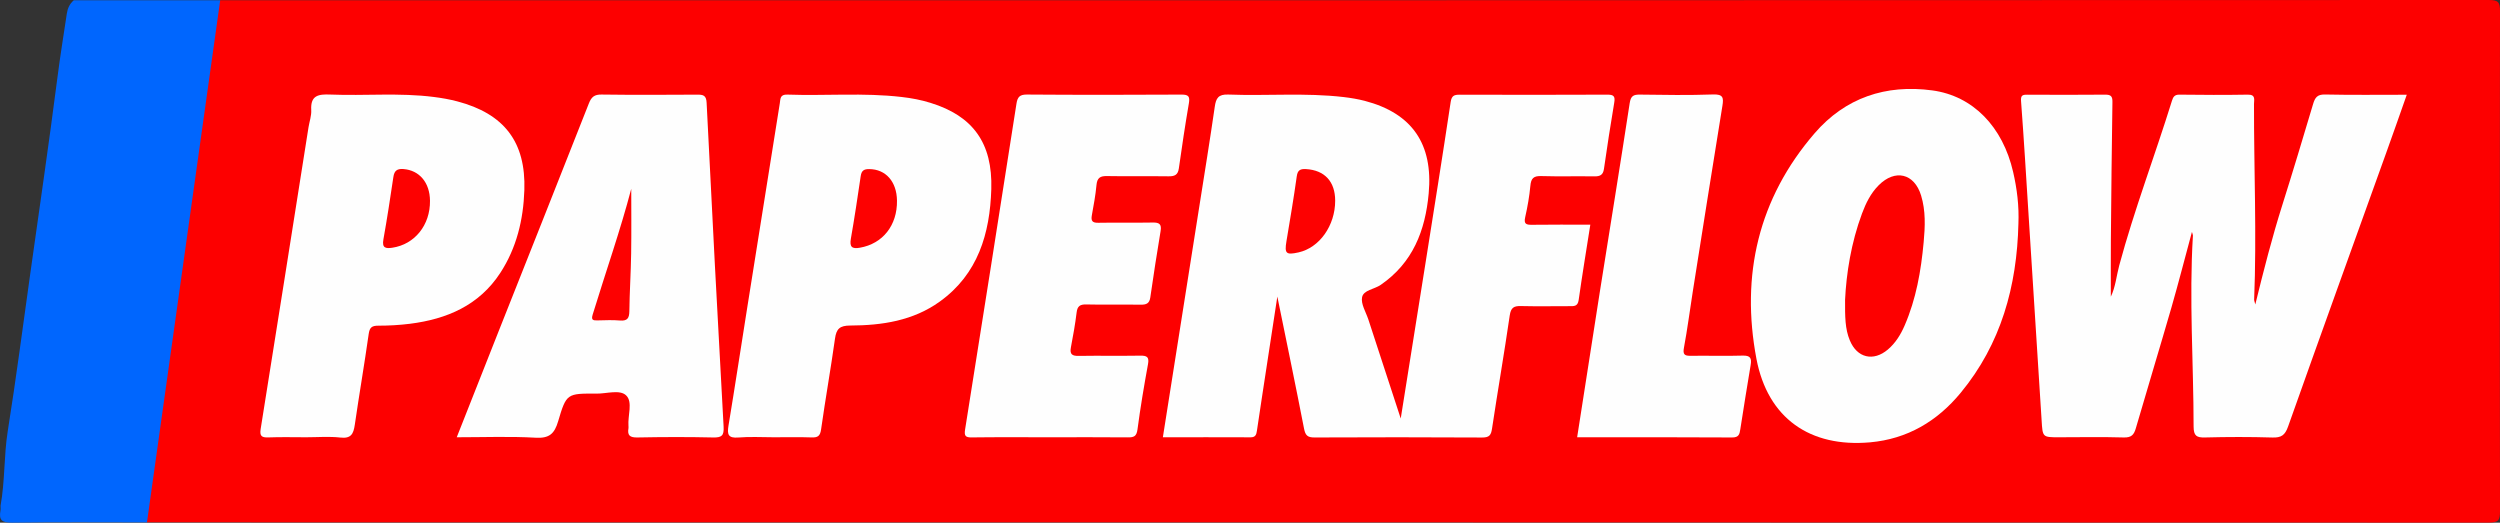
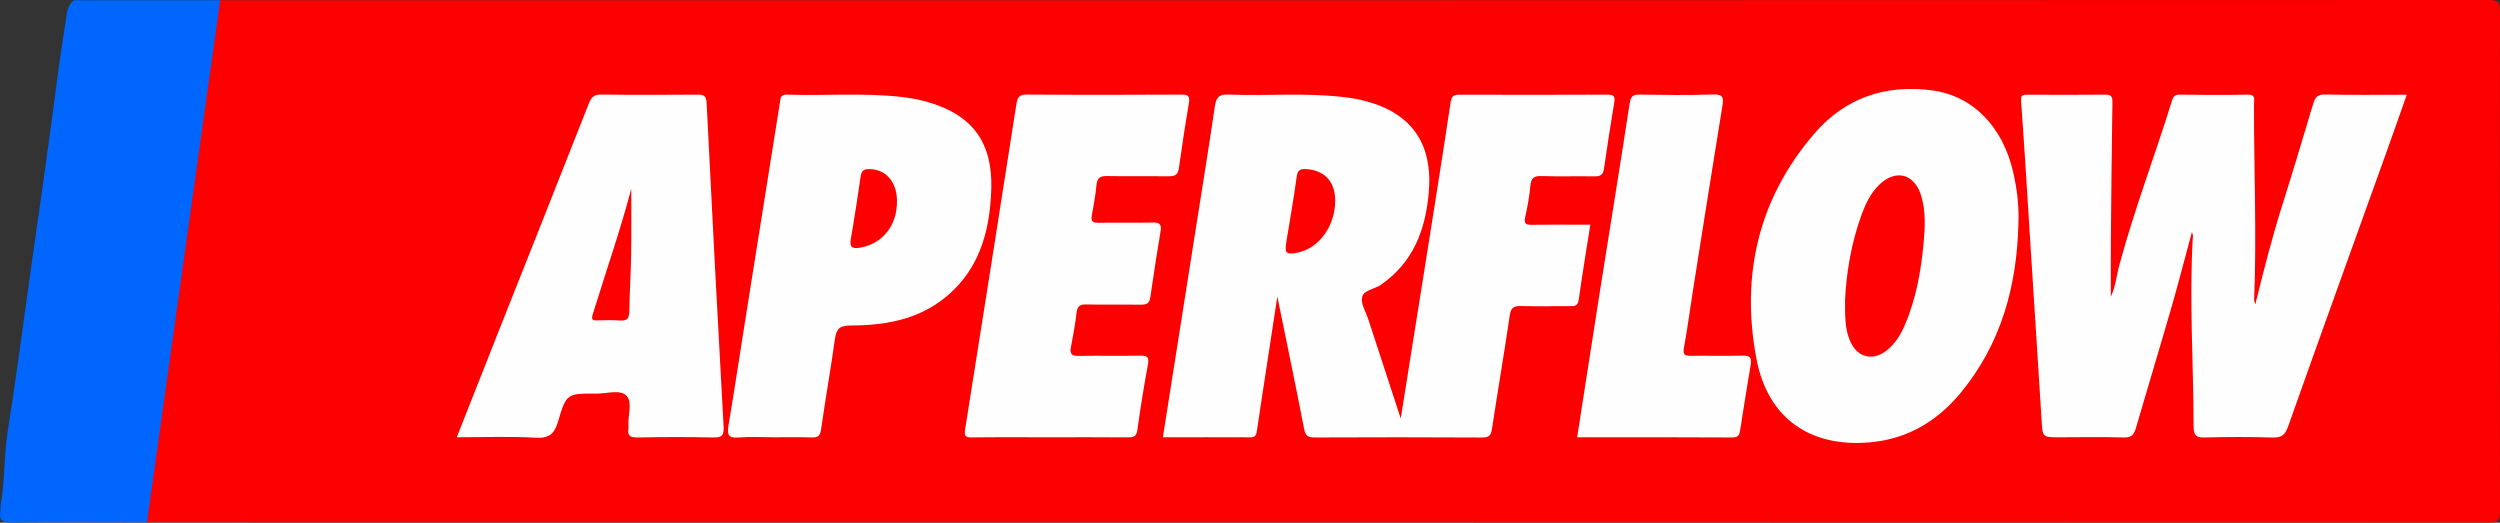
<svg xmlns="http://www.w3.org/2000/svg" version="1.1" id="Calque_1" x="0px" y="0px" viewBox="0 0 512.16 107.07" style="enable-background:new 0 0 512.16 107.07;" xml:space="preserve">
  <rect x="0" y="0" width="512.16" height="107.07" fill="#333333" stroke="none" />
  <style type="text/css">
	.st0{fill:#FD0000;}
	.st1{fill:#0066FE;}
	.st2{fill:#FEFEFE;}
	.st3{fill:#FD0101;}
</style>
  <path class="st0" d="M45.11,0.06c154.9,0,309.81,0,464.71-0.06c1.99,0,2.34,0.43,2.34,2.37c-0.07,34.11-0.07,68.22,0,102.33  c0,1.94-0.36,2.36-2.34,2.36C349.92,107,190.01,107,30.11,107c-0.91-0.95-0.67-2.08-0.51-3.2c1.77-11.93,3.3-23.89,5.01-35.83  c1.78-12.41,3.5-24.84,5.22-37.26c1.27-9.24,2.57-18.47,3.84-27.71C43.83,1.84,44.2,0.83,45.11,0.06z" />
  <path class="st1" d="M45.11,0.06c-5,35.65-10,71.3-15,106.95c-9.21,0-18.42-0.09-27.62,0.06c-2.11,0.03-2.76-0.52-2.39-2.49  c0.06-0.31,0.01-0.64,0.01-0.96c0.93-5.06,0.67-10.24,1.48-15.31C3.3,77.58,4.69,66.81,6.2,56.06c1.87-13.3,3.82-26.59,5.53-39.91  c0.57-4.47,1.29-8.92,1.96-13.37c0.16-1.08,0.58-2,1.42-2.72C25.11,0.06,35.11,0.06,45.11,0.06z" />
  <path class="st2" d="M261.68,60.76c-1.11,7.22-2.13,13.88-3.14,20.54c-0.35,2.31-0.7,4.62-1.04,6.93c-0.11,0.76-0.27,1.37-1.29,1.36  c-5.96-0.03-11.91-0.01-17.98-0.01c2.5-15.87,4.98-31.53,7.45-47.18c1.08-6.84,2.19-13.67,3.18-20.52c0.25-1.76,0.73-2.59,2.77-2.51  c7.89,0.31,15.8-0.41,23.68,0.52c1.43,0.17,2.87,0.41,4.27,0.77c9.75,2.55,14.03,8.88,13.11,18.95c-0.7,7.66-3.25,14.22-9.84,18.76  c-1.29,0.89-3.53,1.05-3.81,2.53c-0.27,1.38,0.79,3.04,1.29,4.56c2.14,6.55,4.28,13.1,6.63,20.28c1.73-10.85,3.35-21.02,4.97-31.19  c1.78-11.21,3.57-22.42,5.26-33.65c0.2-1.33,0.74-1.5,1.85-1.5c10.08,0.03,20.16,0.04,30.24-0.01c1.31-0.01,1.64,0.33,1.42,1.63  c-0.77,4.52-1.45,9.06-2.11,13.6c-0.18,1.23-0.81,1.53-1.97,1.51c-3.63-0.06-7.26,0.05-10.89-0.06c-1.55-0.05-2.07,0.47-2.21,1.98  c-0.2,2.16-0.58,4.31-1.06,6.43c-0.32,1.4,0.19,1.59,1.41,1.57c3.94-0.06,7.88-0.02,11.93-0.02c-0.83,5.28-1.67,10.35-2.39,15.45  c-0.19,1.33-0.99,1.24-1.89,1.24c-3.31,0-6.61,0.06-9.92-0.02c-1.46-0.04-2.07,0.31-2.31,1.93c-1.12,7.73-2.46,15.42-3.62,23.14  c-0.2,1.35-0.53,1.87-2.03,1.86c-11.45-0.07-22.9-0.06-34.35-0.01c-1.42,0.01-1.87-0.43-2.14-1.83  C265.43,78.94,263.59,70.13,261.68,60.76z" />
  <path class="st2" d="M462.03,62.37c1.74-7.1,3.45-13.76,5.52-20.32c2.18-6.9,4.26-13.83,6.33-20.77c0.39-1.29,0.85-1.95,2.41-1.92  c5.48,0.12,10.96,0.05,16.77,0.05c-1.45,4.11-2.81,8.02-4.22,11.92c-6.71,18.69-13.47,37.36-20.1,56.07  c-0.63,1.77-1.4,2.29-3.21,2.23c-4.59-0.14-9.2-0.13-13.79-0.01c-1.74,0.05-2.34-0.33-2.35-2.22c-0.01-13.05-0.94-26.09-0.14-39.14  c0.01-0.15-0.08-0.3-0.2-0.75c-1.44,5.33-2.75,10.43-4.2,15.48c-2.39,8.27-4.9,16.5-7.3,24.76c-0.38,1.32-0.91,1.91-2.44,1.87  c-4.43-0.13-8.87-0.05-13.31-0.04c-3.38,0-3.34,0-3.55-3.5c-0.88-14.07-1.78-28.13-2.68-42.2c-0.49-7.72-0.95-15.44-1.53-23.15  c-0.09-1.18,0.28-1.34,1.26-1.33c5.32,0.03,10.65,0.04,15.97-0.01c1.16-0.01,1.51,0.32,1.49,1.49c-0.14,9.43-0.24,18.86-0.32,28.29  c-0.03,3.86-0.01,7.71-0.01,11.61c0.97-2.01,1.15-4.28,1.73-6.43c3.08-11.42,7.31-22.48,10.81-33.76c0.23-0.73,0.53-1.21,1.49-1.2  c4.68,0.06,9.36,0.08,14.03,0c1.68-0.03,1.27,1.05,1.27,1.92c-0.02,13.38,0.57,26.76,0.03,40.14  C461.8,61.59,461.87,61.74,462.03,62.37z" />
  <path class="st2" d="M413.5,45.81c-0.3,12.79-3.54,24.64-11.84,34.68c-4.79,5.8-10.91,9.45-18.57,10.13  c-12.28,1.08-20.95-4.93-23.26-17.11c-3.24-17.13,0.39-32.85,11.92-46.21c6.27-7.27,14.59-10.07,24.11-8.78  c8.31,1.12,14.43,7.42,16.56,16.72C413.22,38.71,413.65,42.22,413.5,45.81z" />
  <path class="st2" d="M93.57,89.58c3-7.6,5.88-14.91,8.78-22.22c6.1-15.39,12.23-30.77,18.29-46.18c0.52-1.32,1.13-1.83,2.59-1.81  c6.53,0.09,13.06,0.06,19.6,0.02c1.21-0.01,1.86,0.13,1.93,1.65c1.1,22.12,2.25,44.24,3.48,66.35c0.11,1.9-0.41,2.27-2.18,2.23  c-5.16-0.12-10.32-0.1-15.48,0c-1.51,0.03-2.09-0.4-1.83-1.88c0.03-0.16,0.01-0.32,0-0.48c-0.17-2.14,0.93-4.89-0.47-6.25  c-1.29-1.26-4-0.35-6.08-0.37c-6.04-0.04-6.17-0.05-7.86,5.68c-0.75,2.53-1.8,3.51-4.6,3.35C104.46,89.37,99.16,89.58,93.57,89.58z" />
-   <path class="st2" d="M62.72,89.58c-2.58,0-5.16-0.07-7.74,0.03c-1.37,0.05-1.81-0.26-1.58-1.73c3.3-20.59,6.54-41.19,9.8-61.79  c0.19-1.19,0.63-2.39,0.56-3.57c-0.17-2.99,1.48-3.25,3.89-3.15c7.08,0.29,14.19-0.41,21.26,0.5c1.59,0.2,3.19,0.48,4.74,0.89  c9.64,2.53,14.1,8.32,13.77,18.2c-0.2,6.02-1.58,11.81-4.93,16.95c-4.35,6.67-10.95,9.46-18.51,10.42c-2.15,0.27-4.33,0.39-6.5,0.39  c-1.3,0-1.76,0.36-1.95,1.71c-0.88,6.22-1.95,12.41-2.85,18.62c-0.27,1.84-0.76,2.84-2.95,2.59C67.42,89.38,65.05,89.58,62.72,89.58  z" />
  <path class="st2" d="M158.51,89.58c-2.42,0-4.85-0.15-7.25,0.05c-2.08,0.17-2.32-0.62-2.02-2.42c1.34-8.09,2.57-16.21,3.86-24.31  c2.21-13.9,4.44-27.81,6.65-41.71c0.15-0.95,0.02-1.86,1.55-1.81c7.8,0.28,15.63-0.42,23.42,0.49c2.01,0.23,3.98,0.6,5.9,1.2  c8.69,2.68,12.75,8.22,12.46,17.69c-0.28,9.08-2.71,17.38-10.55,23.02c-5.46,3.93-11.84,4.89-18.35,4.91  c-2.14,0.01-2.84,0.66-3.12,2.68c-0.87,6.21-1.97,12.39-2.85,18.6c-0.19,1.36-0.68,1.69-1.95,1.64  C163.66,89.52,161.08,89.58,158.51,89.58z" />
  <path class="st2" d="M215.07,89.58c-5.32,0-10.64-0.04-15.96,0.03c-1.29,0.02-1.61-0.27-1.4-1.61c3.55-22.25,7.05-44.52,10.53-66.78  c0.21-1.32,0.64-1.86,2.13-1.85c10.56,0.08,21.12,0.07,31.68,0.01c1.45-0.01,1.74,0.4,1.51,1.77c-0.76,4.44-1.43,8.9-2.06,13.36  c-0.19,1.36-0.9,1.63-2.13,1.61c-4.19-0.06-8.39,0.03-12.58-0.05c-1.4-0.03-2.02,0.36-2.16,1.83c-0.19,2.08-0.58,4.14-0.95,6.2  c-0.21,1.15,0.09,1.57,1.34,1.54c3.71-0.07,7.42,0.02,11.12-0.05c1.37-0.03,1.86,0.33,1.62,1.77c-0.76,4.52-1.45,9.06-2.11,13.6  c-0.18,1.25-0.86,1.47-1.98,1.46c-3.71-0.06-7.42,0.04-11.12-0.05c-1.29-0.03-1.83,0.33-1.99,1.65c-0.29,2.39-0.72,4.77-1.17,7.14  c-0.28,1.45,0.27,1.78,1.64,1.75c4.19-0.07,8.38,0.02,12.58-0.05c1.37-0.02,1.85,0.28,1.57,1.77c-0.81,4.43-1.56,8.88-2.15,13.35  c-0.19,1.42-0.75,1.64-1.98,1.62C225.72,89.55,220.39,89.58,215.07,89.58z" />
  <path class="st2" d="M323.1,89.58c1.58-10.1,3.1-19.96,4.65-29.81c2.04-12.87,4.14-25.73,6.11-38.61c0.23-1.49,0.74-1.8,2.11-1.78  c4.99,0.07,10,0.15,14.98-0.03c2.06-0.07,2.18,0.67,1.91,2.32c-2.06,12.7-4.07,25.41-6.08,38.12c-0.6,3.81-1.09,7.65-1.8,11.44  c-0.26,1.38,0.11,1.68,1.37,1.66c3.54-0.05,7.09,0.07,10.63-0.04c1.63-0.05,1.91,0.54,1.66,1.97c-0.74,4.36-1.42,8.73-2.11,13.1  c-0.16,1-0.27,1.72-1.7,1.7C344.38,89.55,333.91,89.58,323.1,89.58z" />
  <path class="st3" d="M273.53,41.12c0,5.1-3.22,9.64-7.52,10.59c-2.54,0.56-2.88,0.24-2.47-2.24c0.74-4.44,1.5-8.89,2.12-13.35  c0.18-1.32,0.78-1.54,1.9-1.48C271.36,34.86,273.53,37.19,273.53,41.12z" />
  <path class="st0" d="M377.99,61.4c0.26-5.39,1.23-11.64,3.47-17.66c0.79-2.12,1.78-4.14,3.41-5.78c3.36-3.38,7.3-2.45,8.69,2.08  c0.96,3.14,0.83,6.37,0.53,9.58c-0.54,5.87-1.54,11.64-3.91,17.09c-0.81,1.86-1.86,3.57-3.43,4.9c-2.97,2.51-6.3,1.71-7.78-1.86  C377.98,67.39,377.97,64.89,377.99,61.4z" />
  <path class="st3" d="M129.32,38.68c0,4.19,0.05,8.73-0.02,13.27c-0.06,3.94-0.32,7.89-0.37,11.83c-0.02,1.44-0.44,2.01-1.95,1.88  c-1.52-0.14-3.06-0.04-4.59-0.02c-0.86,0.01-1.33-0.03-0.97-1.2C124.09,55.71,127.12,47.1,129.32,38.68z" />
  <path class="st3" d="M88.09,41.14c0.05,4.99-3.13,8.92-7.72,9.61c-1.35,0.2-2.14,0.07-1.83-1.67c0.76-4.26,1.42-8.55,2.05-12.83  c0.19-1.3,0.78-1.72,2.07-1.62C85.92,34.89,88.06,37.4,88.09,41.14z" />
  <path class="st3" d="M183.76,41.08c0.08,5.09-2.92,8.86-7.61,9.67c-1.61,0.28-2.13-0.15-1.84-1.84c0.75-4.27,1.39-8.55,2.02-12.84  c0.16-1.11,0.66-1.45,1.75-1.43C181.45,34.67,183.7,37.18,183.76,41.08z" />
</svg>